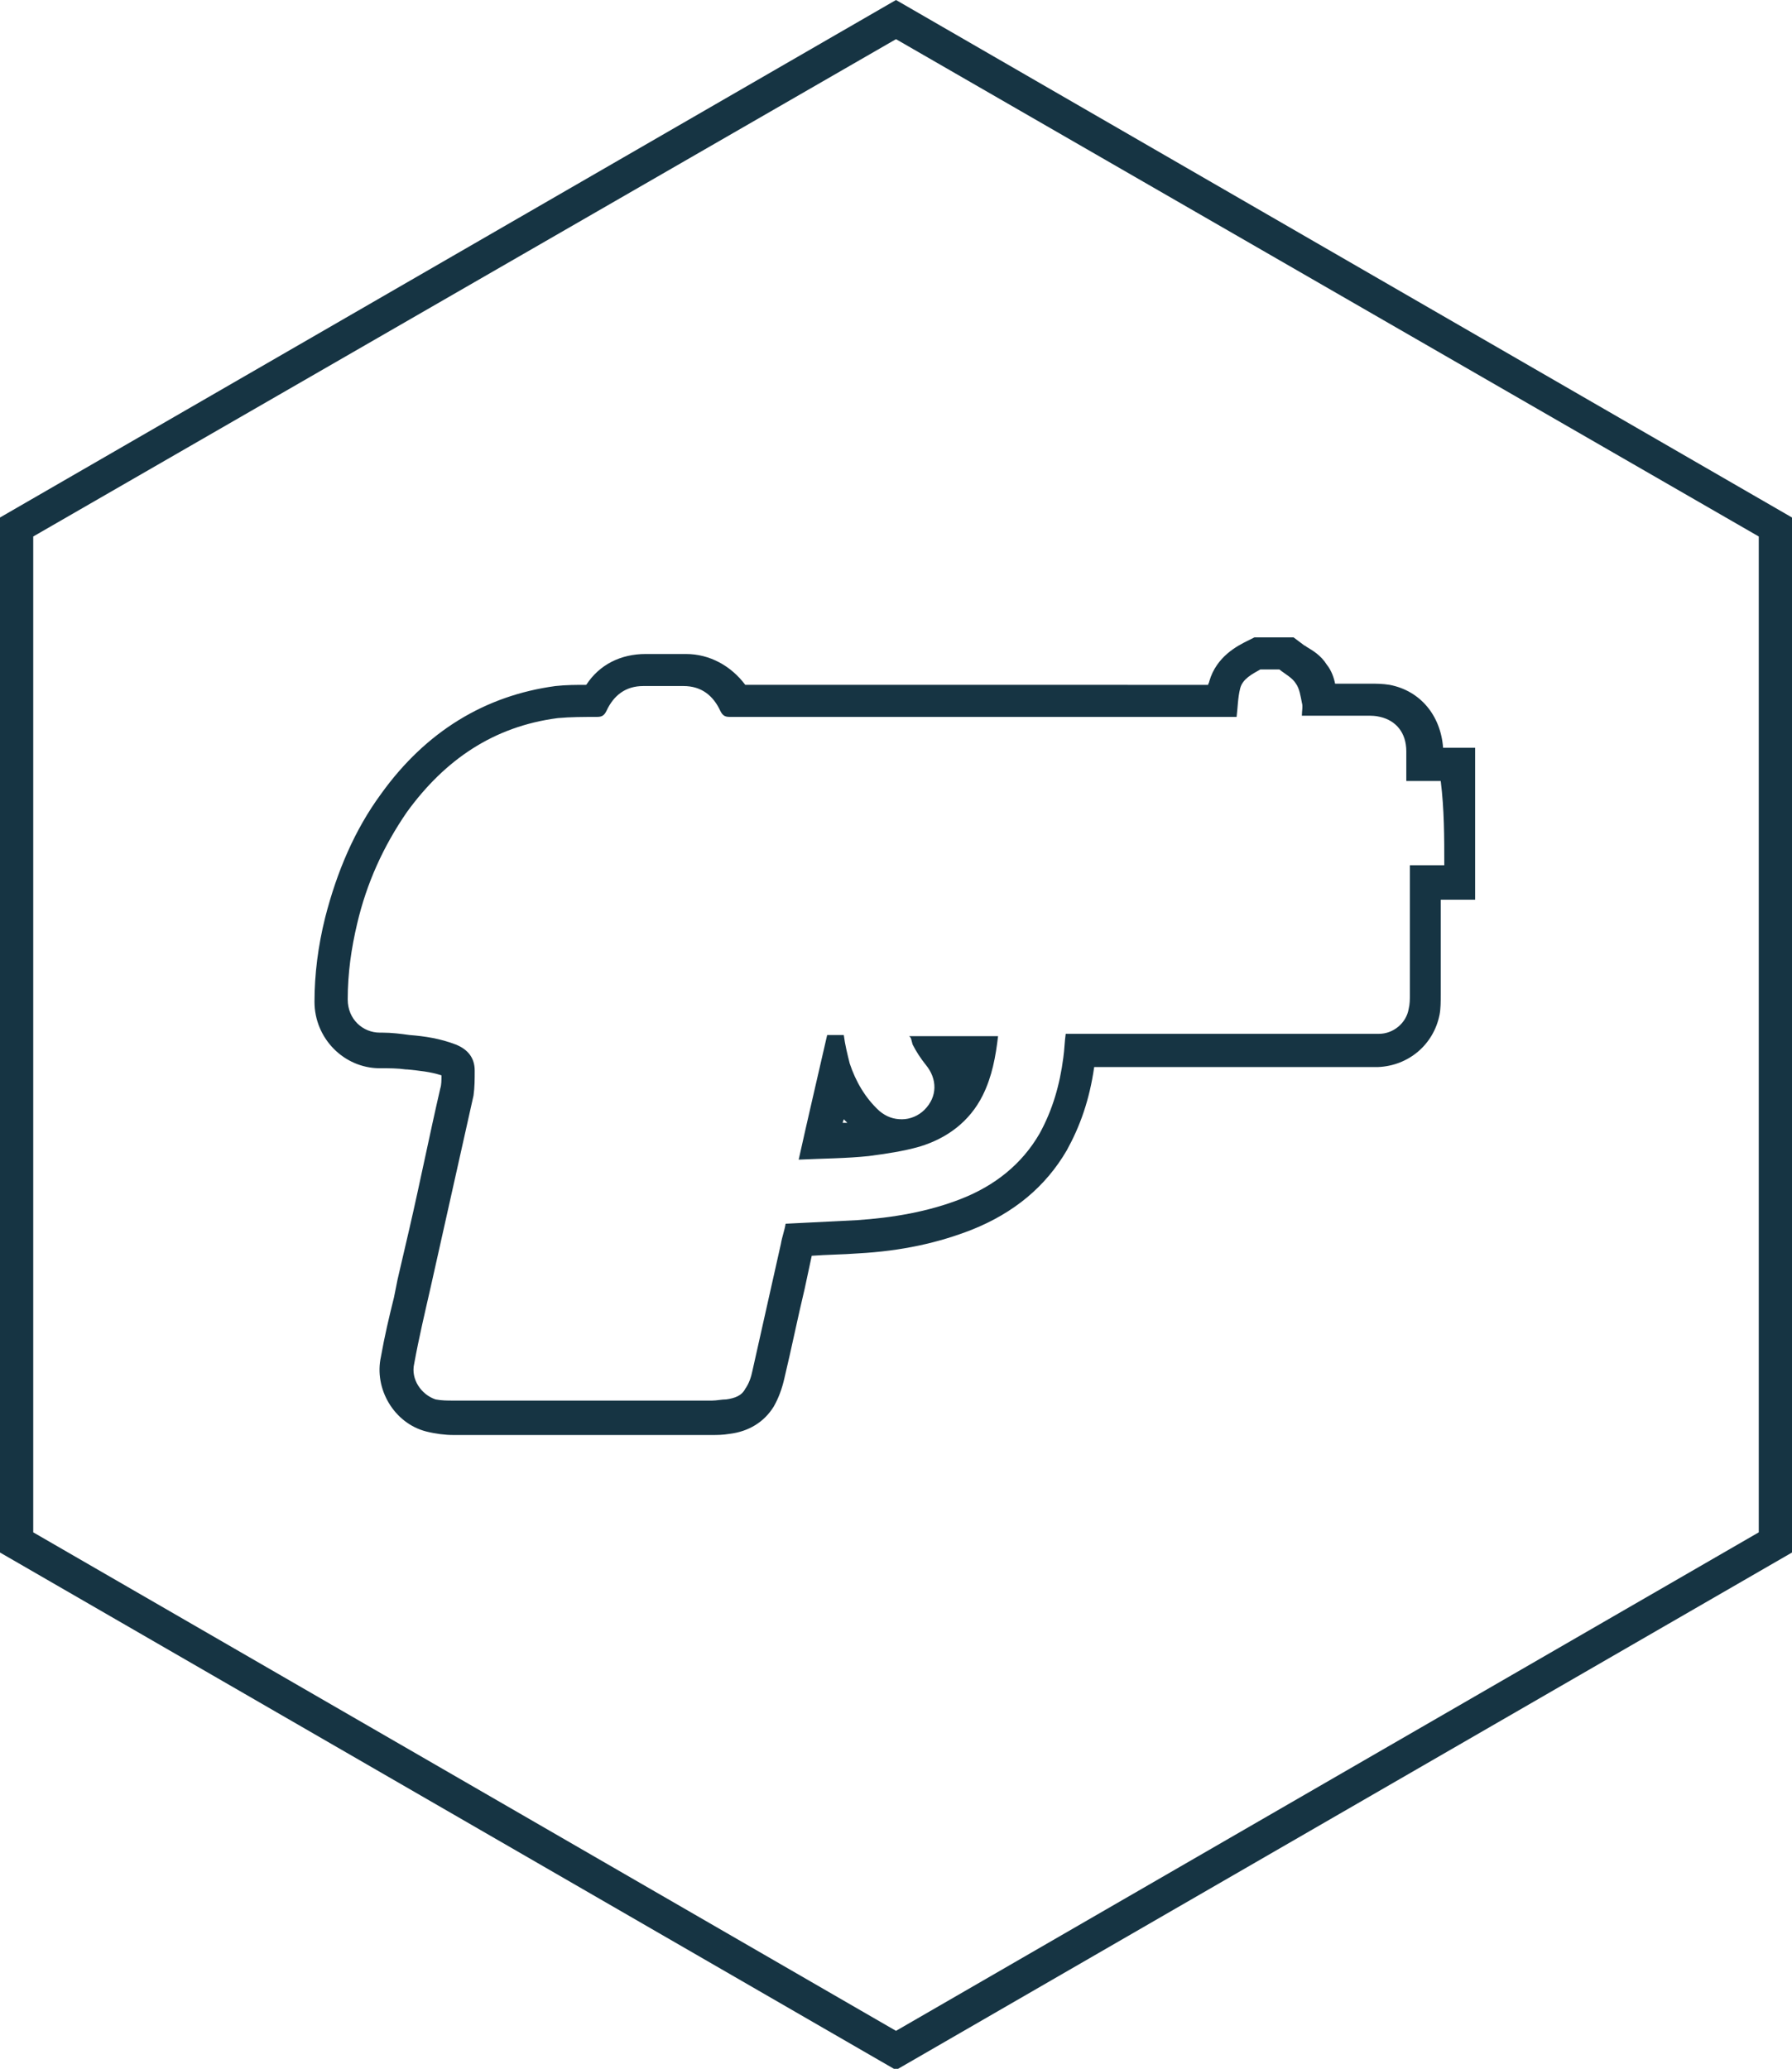
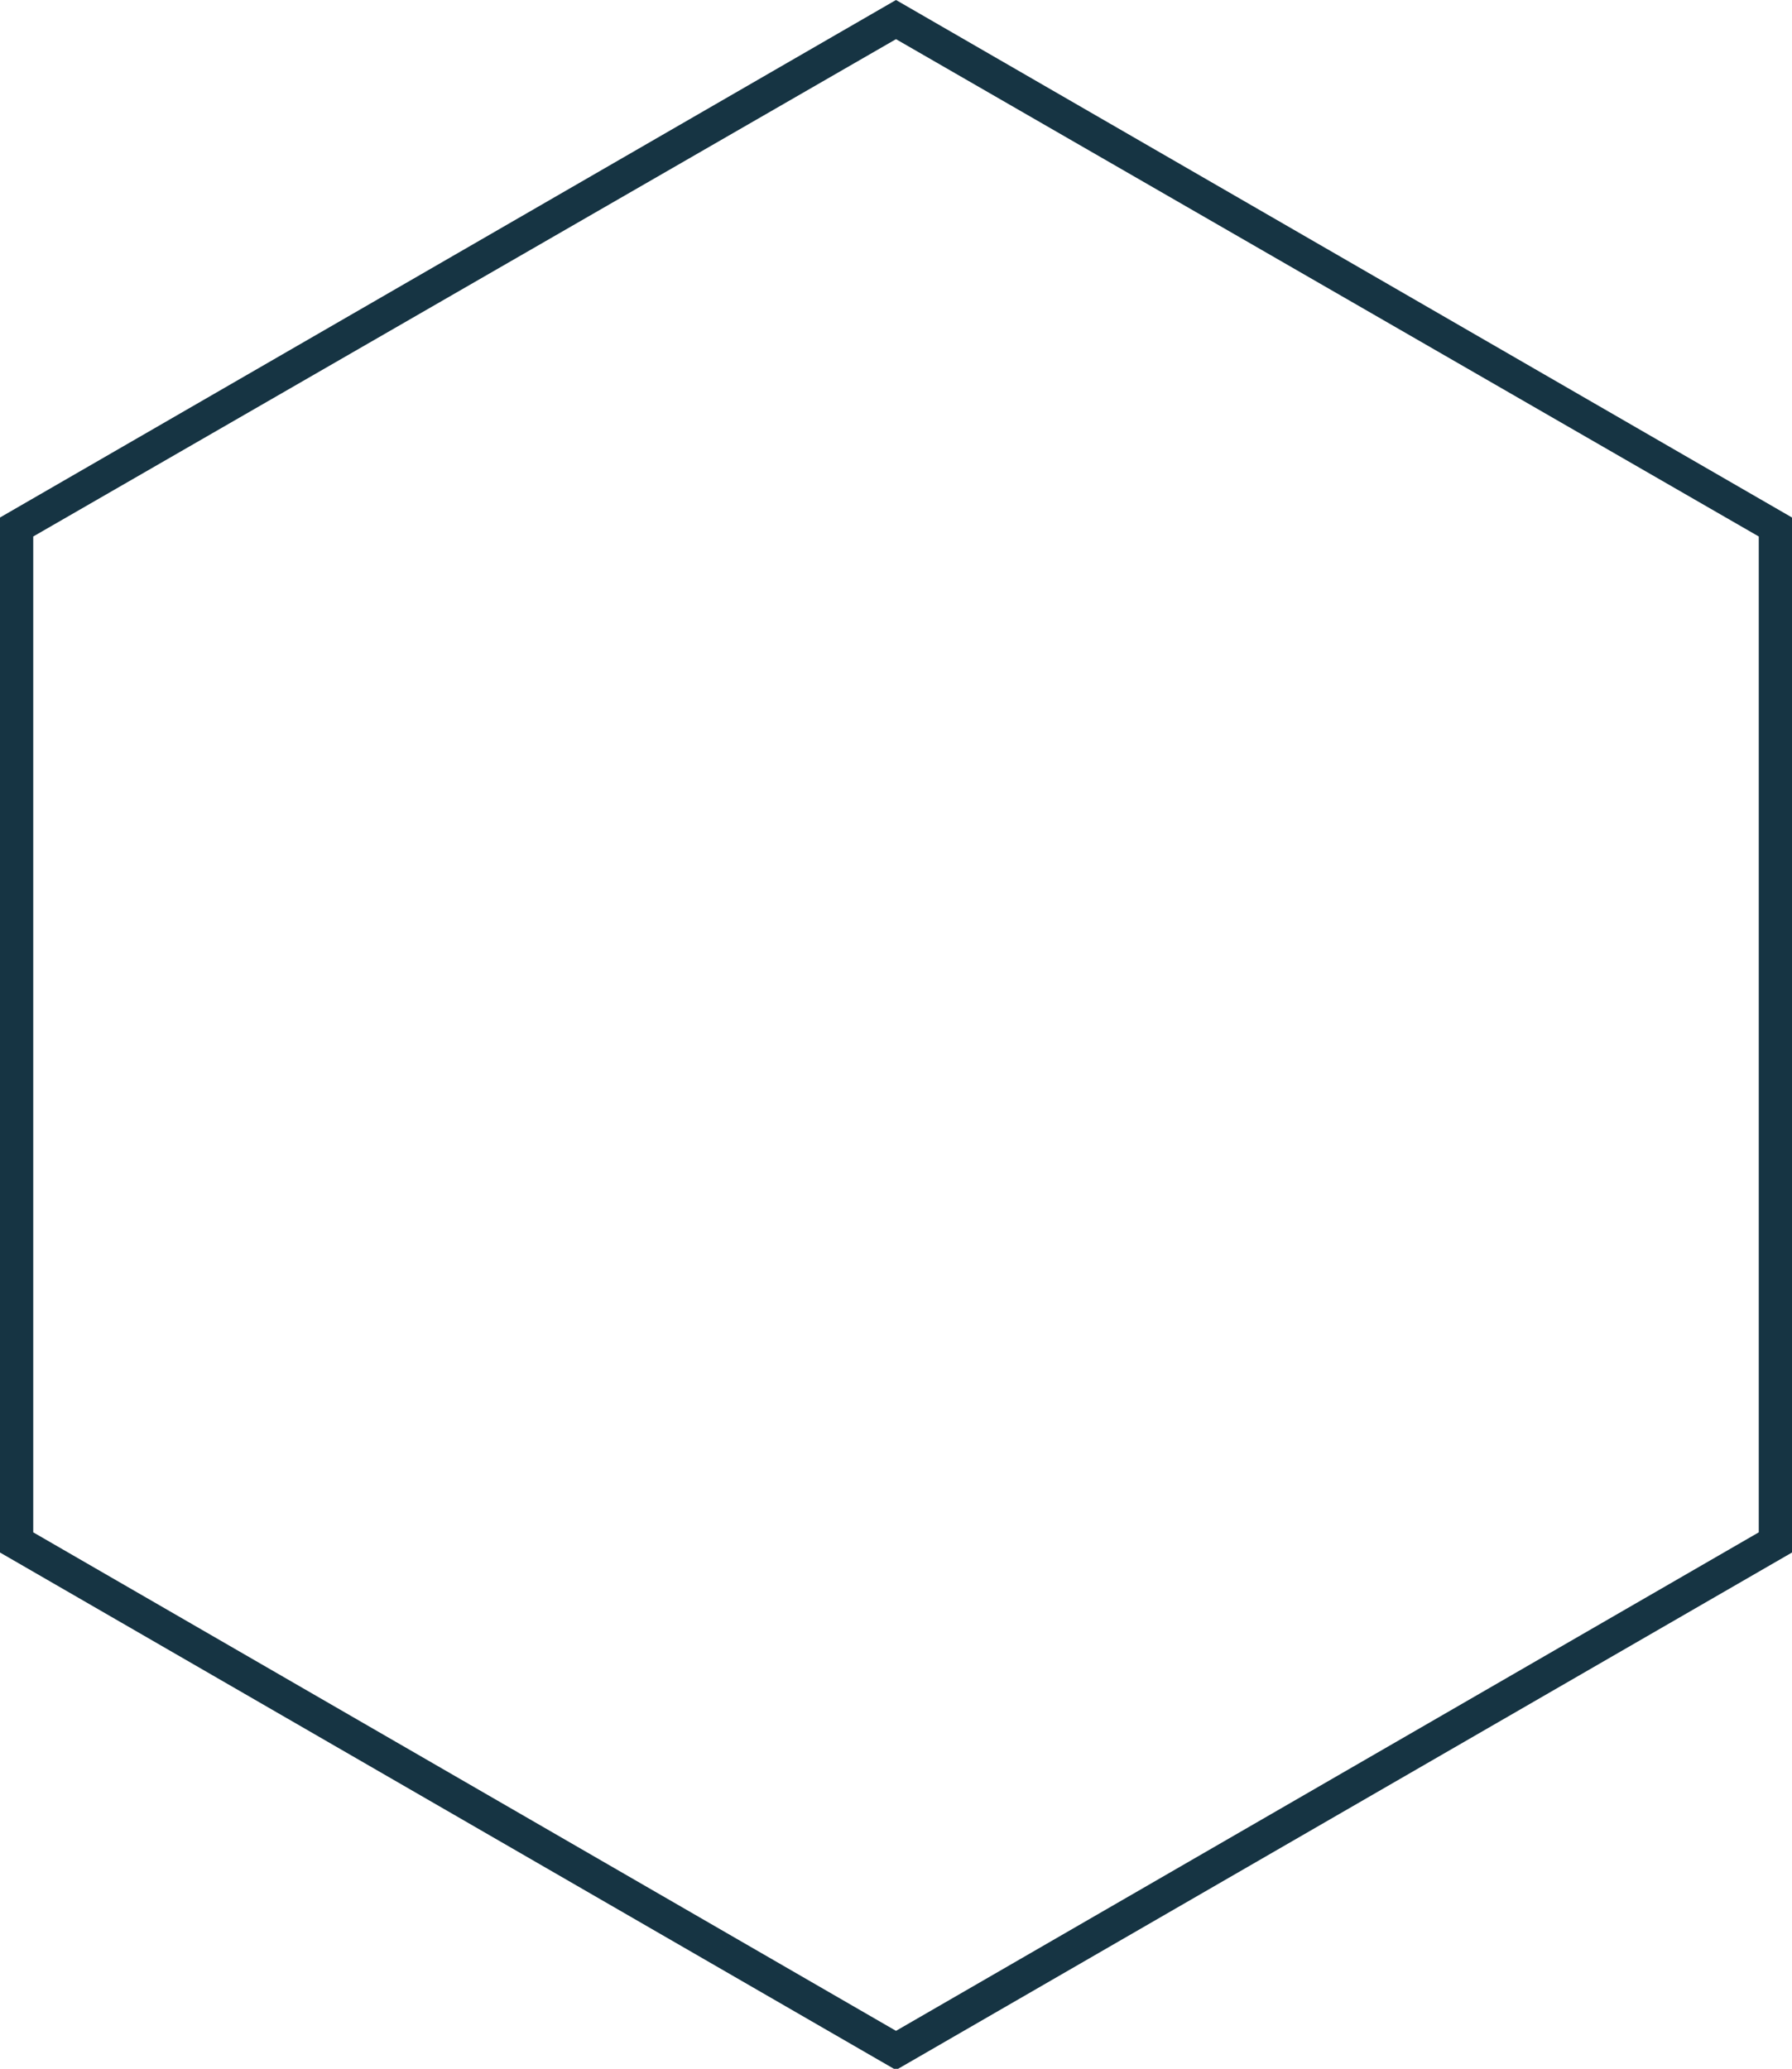
<svg xmlns="http://www.w3.org/2000/svg" version="1.1" id="Layer_1" x="0px" y="0px" viewBox="0 0 151 174.3" style="enable-background:new 0 0 151 174.3;" xml:space="preserve">
  <style type="text/css"> .st0{fill:#163443;} </style>
  <g>
    <path class="st0" d="M151,43.6L75.5,0L0,43.6v87.2l75.5,43.6l75.5-43.6L151,43.6z M75.5,171.1L2.8,129.1V45.2L75.5,3.3l72.7,41.9 l0,83.9L75.5,171.1z" />
-     <path class="st0" d="M76.9,88c0.3,0.6,0.7,1.2,1.1,1.7c1,1.2,1,2.7-0.1,3.8c-0.5,0.5-1.2,0.8-1.9,0.8c-0.7,0-1.3-0.2-1.9-0.7 c-1.2-1.1-2-2.5-2.5-4c-0.2-0.8-0.4-1.6-0.5-2.4c-0.5,0-0.9,0-1.4,0c-0.8,3.5-1.6,6.9-2.4,10.5c2.1-0.1,4-0.1,5.9-0.3 c1.5-0.2,2.9-0.4,4.3-0.8c2.3-0.7,4.2-2.1,5.3-4.3c0.8-1.6,1.1-3.3,1.3-5c-2.5,0-5,0-7.5,0C76.8,87.4,76.8,87.7,76.9,88z M71,94.6 l0.1-0.3c0.1,0.1,0.2,0.2,0.3,0.3C71.2,94.6,71.1,94.6,71,94.6z" />
-     <path class="st0" d="M121.6,63c-0.2-2.7-1.9-4.8-4.5-5.3c-0.6-0.1-1.2-0.1-1.6-0.1c-0.7,0-1.5,0-2.2,0l-0.7,0h-0.1 c-0.1-0.5-0.3-1.1-0.7-1.6c-0.5-0.8-1.2-1.2-1.7-1.5c-0.1-0.1-0.2-0.1-0.3-0.2l-0.8-0.6h-1h-1.6h-0.7l-0.6,0.3 c-0.8,0.4-2.6,1.3-3.2,3.4c0,0.1-0.1,0.2-0.1,0.3H67.9l-1.6,0l-1.6,0c-0.6,0-1.2,0-1.9,0c-1.2-1.6-3-2.6-5-2.6l-1.6,0l-0.9,0 l-0.9,0c-2.1,0-3.9,0.9-5,2.6c-0.8,0-1.7,0-2.6,0.1c-5.9,0.8-10.9,3.8-14.7,9.1c-2.2,3-3.7,6.5-4.7,10.4c-0.6,2.4-0.9,4.8-0.9,7.1 c0,3.1,2.5,5.6,5.5,5.6h0l0,0l0.1,0c0.7,0,1.4,0,2.1,0.1l0.1,0c1,0.1,2,0.2,2.9,0.5c0,0.4,0,0.8-0.1,1.1c-0.9,3.9-1.7,7.9-2.6,11.8 l-1,4.3l-0.3,1.5c-0.4,1.6-0.8,3.3-1.1,5c-0.6,2.7,1.1,5.6,3.8,6.3c0.8,0.2,1.6,0.3,2.3,0.3c3.9,0,7.9,0,11.8,0l10,0 c0.4,0,0.9,0,1.5-0.1c1.6-0.2,2.9-1,3.7-2.3c0.4-0.7,0.7-1.5,0.9-2.4c0.6-2.5,1.1-5,1.7-7.5l0.6-2.8c1.3-0.1,2.6-0.1,3.9-0.2 c3.7-0.2,6.8-0.9,9.6-2c3.5-1.4,6.2-3.6,8-6.7c1.1-2,1.9-4.2,2.3-7l19.6,0l1.1,0l1.1,0c0.7,0,1.4,0,2.1,0c2.6-0.1,4.7-1.9,5.2-4.4 c0.1-0.5,0.1-1.1,0.1-1.7c0-2.6,0-5.3,0-7.9v-0.1h0.1h2.8v-2.8v-7V63H121.6L121.6,63z M121.7,72.9c-1,0-1.9,0-2.9,0 c0,0.3,0,0.6,0,0.9c0,3.3,0,6.7,0,10c0,0.4,0,0.8-0.1,1.2c-0.2,1.2-1.3,2.1-2.5,2.1c-0.7,0-1.4,0-2.1,0c-0.7,0-1.5,0-2.2,0 c-5.1,0-16.1,0-21.2,0c-0.3,0-0.6,0-0.9,0c-0.1,0.7-0.1,1.3-0.2,2c-0.3,2.3-0.9,4.4-2,6.4c-1.5,2.6-3.8,4.4-6.6,5.5 c-2.8,1.1-5.8,1.6-8.8,1.8c-2,0.1-3.9,0.2-6,0.3c-0.1,0.6-0.3,1.1-0.4,1.7c-0.8,3.6-1.6,7.1-2.4,10.7c-0.1,0.5-0.3,1.1-0.6,1.5 c-0.3,0.6-0.9,0.8-1.6,0.9c-0.4,0-0.8,0.1-1.2,0.1c-3.3,0-6.6,0-10,0c-3.9,0-7.9,0-11.8,0c-0.5,0-1,0-1.5-0.1 c-1.2-0.4-2.1-1.7-1.8-3c0.4-2.2,0.9-4.3,1.4-6.5c1.2-5.4,2.4-10.7,3.6-16.1c0.1-0.7,0.1-1.4,0.1-2.1c0-1.1-0.6-1.8-1.6-2.2 c-1.3-0.5-2.6-0.7-3.9-0.8C33.8,87.1,33,87,32.2,87c-0.1,0-0.1,0-0.2,0c0,0,0,0,0,0c-1.4,0-2.7-1.1-2.7-2.8c0-2.2,0.3-4.3,0.8-6.4 c0.8-3.4,2.2-6.5,4.2-9.4c3.2-4.4,7.3-7.2,12.7-7.9c1.1-0.1,2.2-0.1,3.3-0.1c0.4,0,0.6-0.1,0.8-0.5c0.6-1.3,1.6-2.1,3.1-2.1 c0,0,0,0,0,0c0.6,0,1.2,0,1.8,0c0.5,0,1.1,0,1.6,0c0,0,0,0,0,0c1.5,0,2.5,0.8,3.1,2.1c0.2,0.4,0.4,0.5,0.8,0.5c0,0,0,0,0,0 c1,0,2,0,3,0c1.1,0,2.2,0,3.2,0c9.9,0,25.7,0,35.6,0c0.3,0,0.6,0,0.9,0c0.1-0.8,0.1-1.6,0.3-2.4c0.2-0.8,1-1.2,1.7-1.6 c0.5,0,1.1,0,1.6,0c0.5,0.4,1.1,0.7,1.4,1.2c0.3,0.4,0.4,1.1,0.5,1.6c0.1,0.3,0,0.7,0,1.1c0.3,0,0.6,0,0.8,0c0.4,0,0.8,0,1.1,0 c0.5,0,0.9,0,1.4,0c0.7,0,1.5,0,2.2,0c0.4,0,0.7,0,1.1,0.1c1.3,0.3,2.2,1.3,2.2,2.9c0,0.8,0,1.6,0,2.5c0.5,0,1,0,1.5,0 c0.5,0,0.9,0,1.4,0C121.7,68.2,121.7,70.5,121.7,72.9z" />
  </g>
</svg>